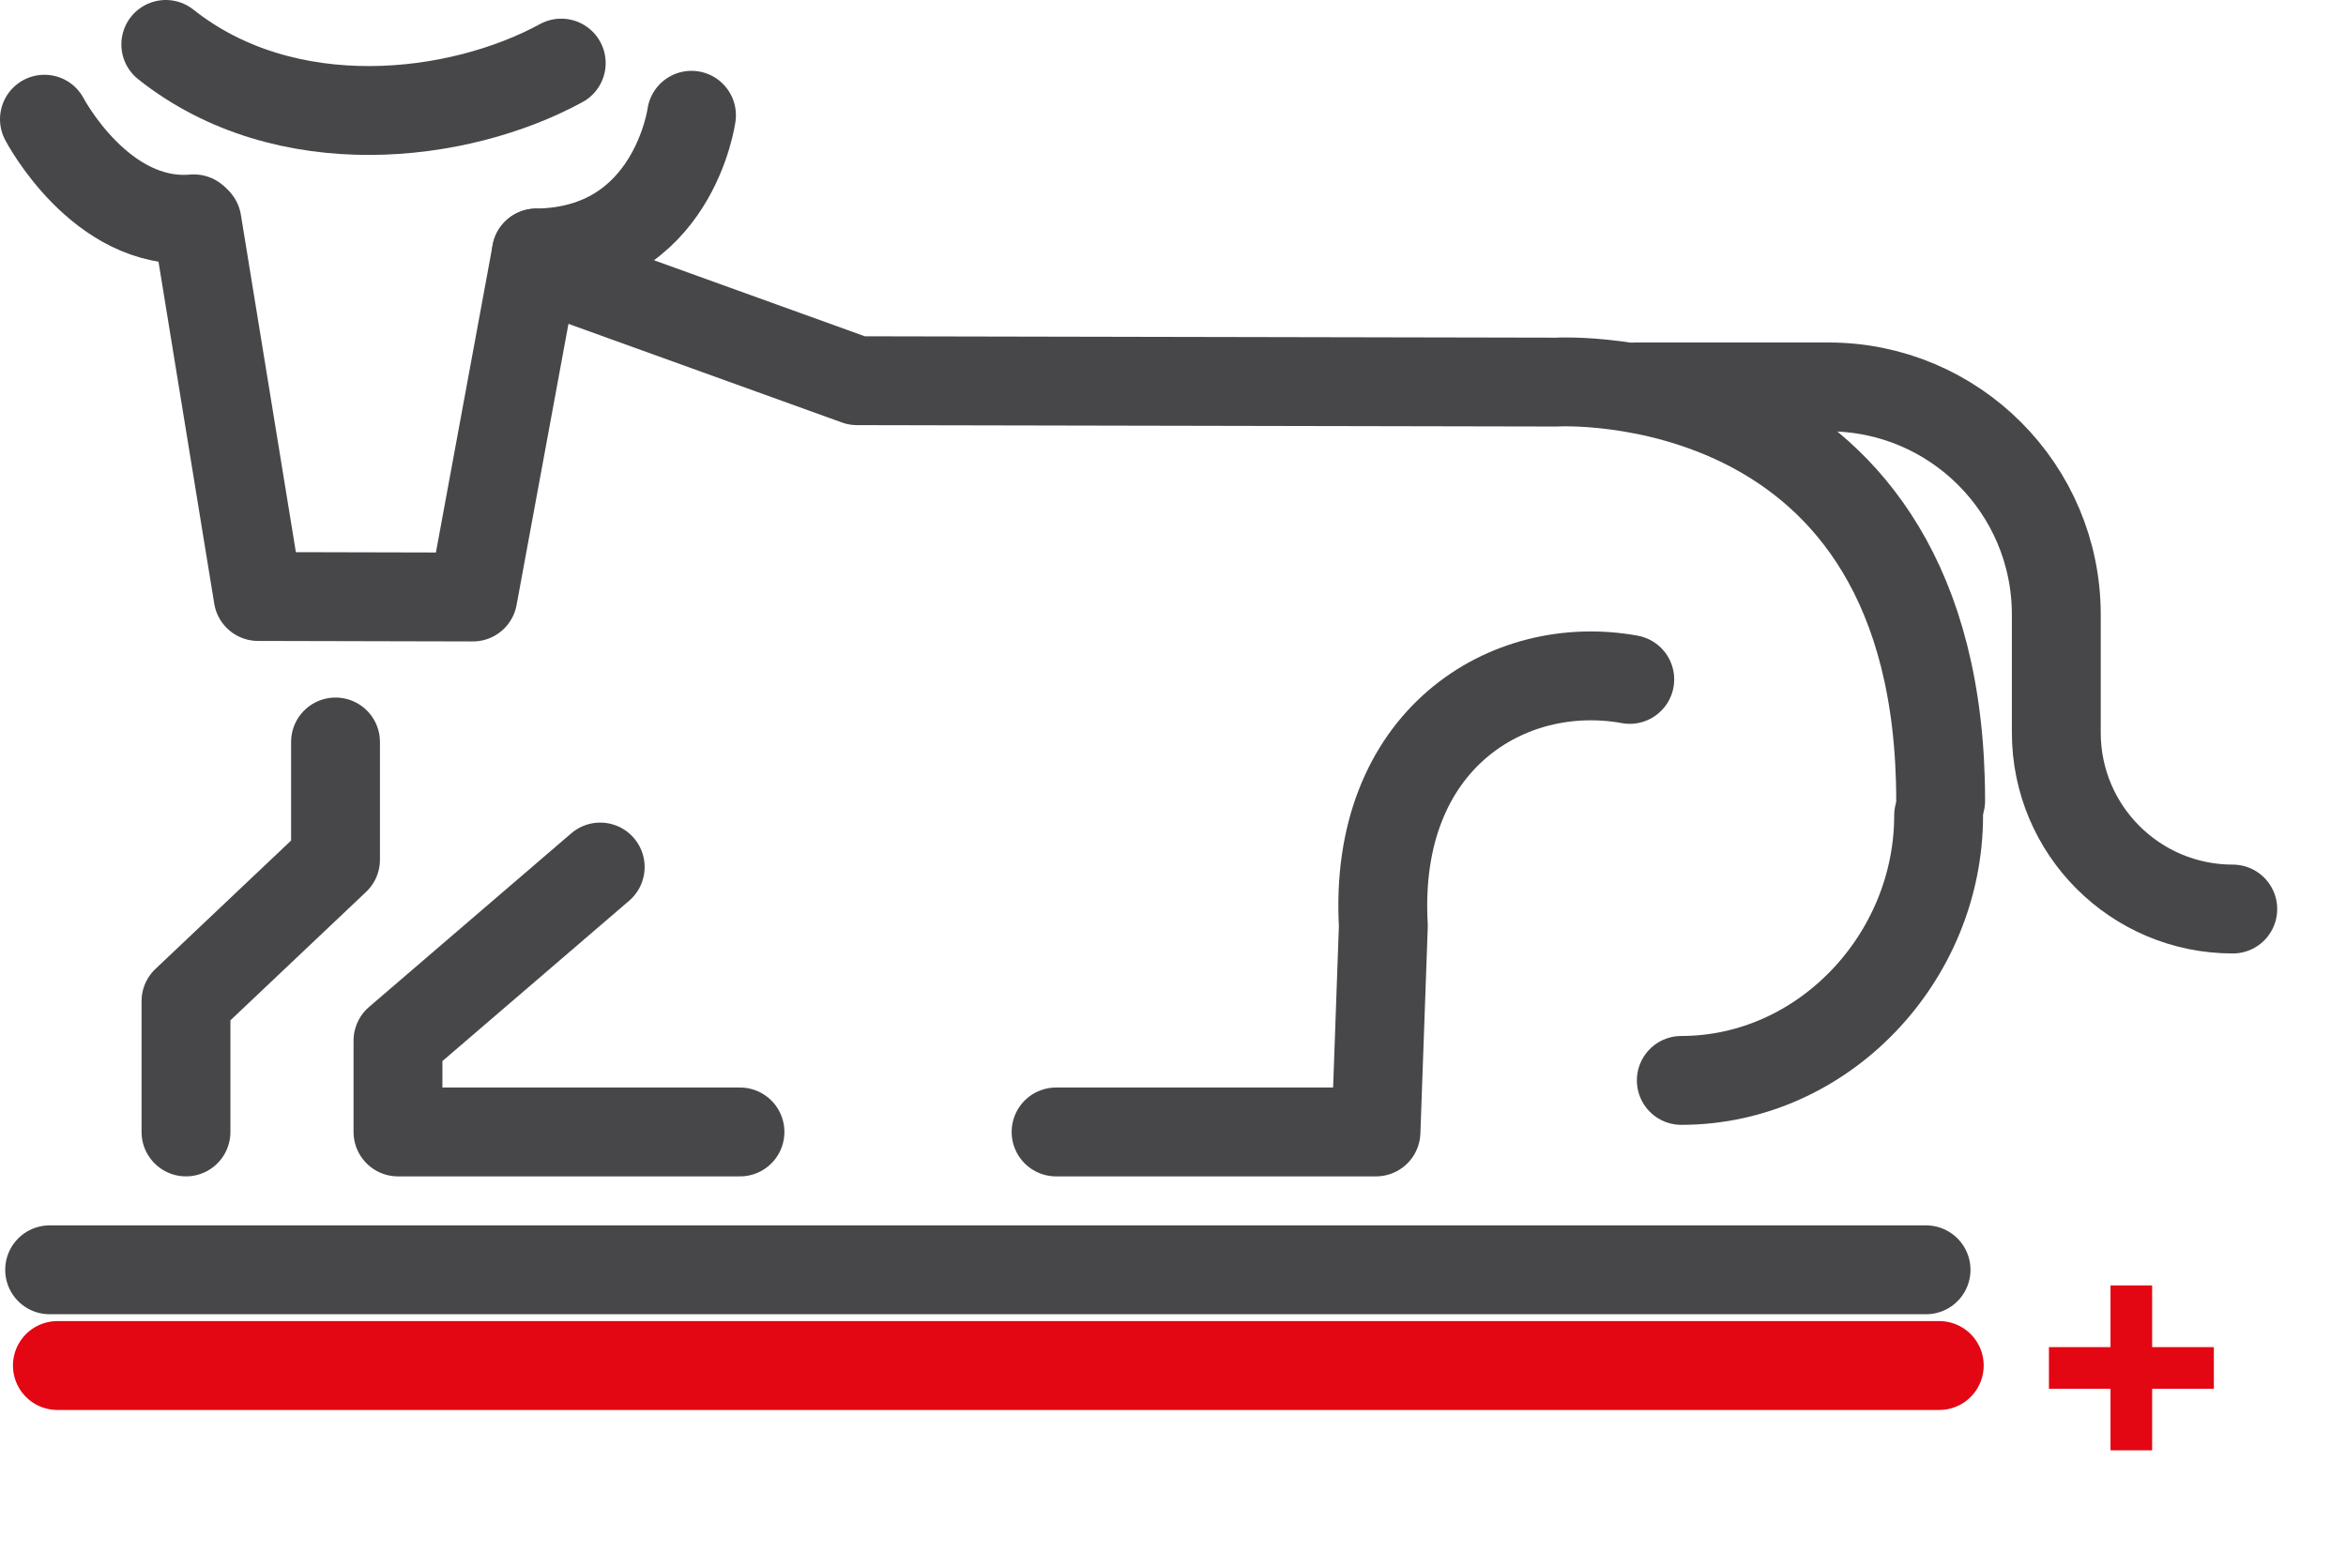
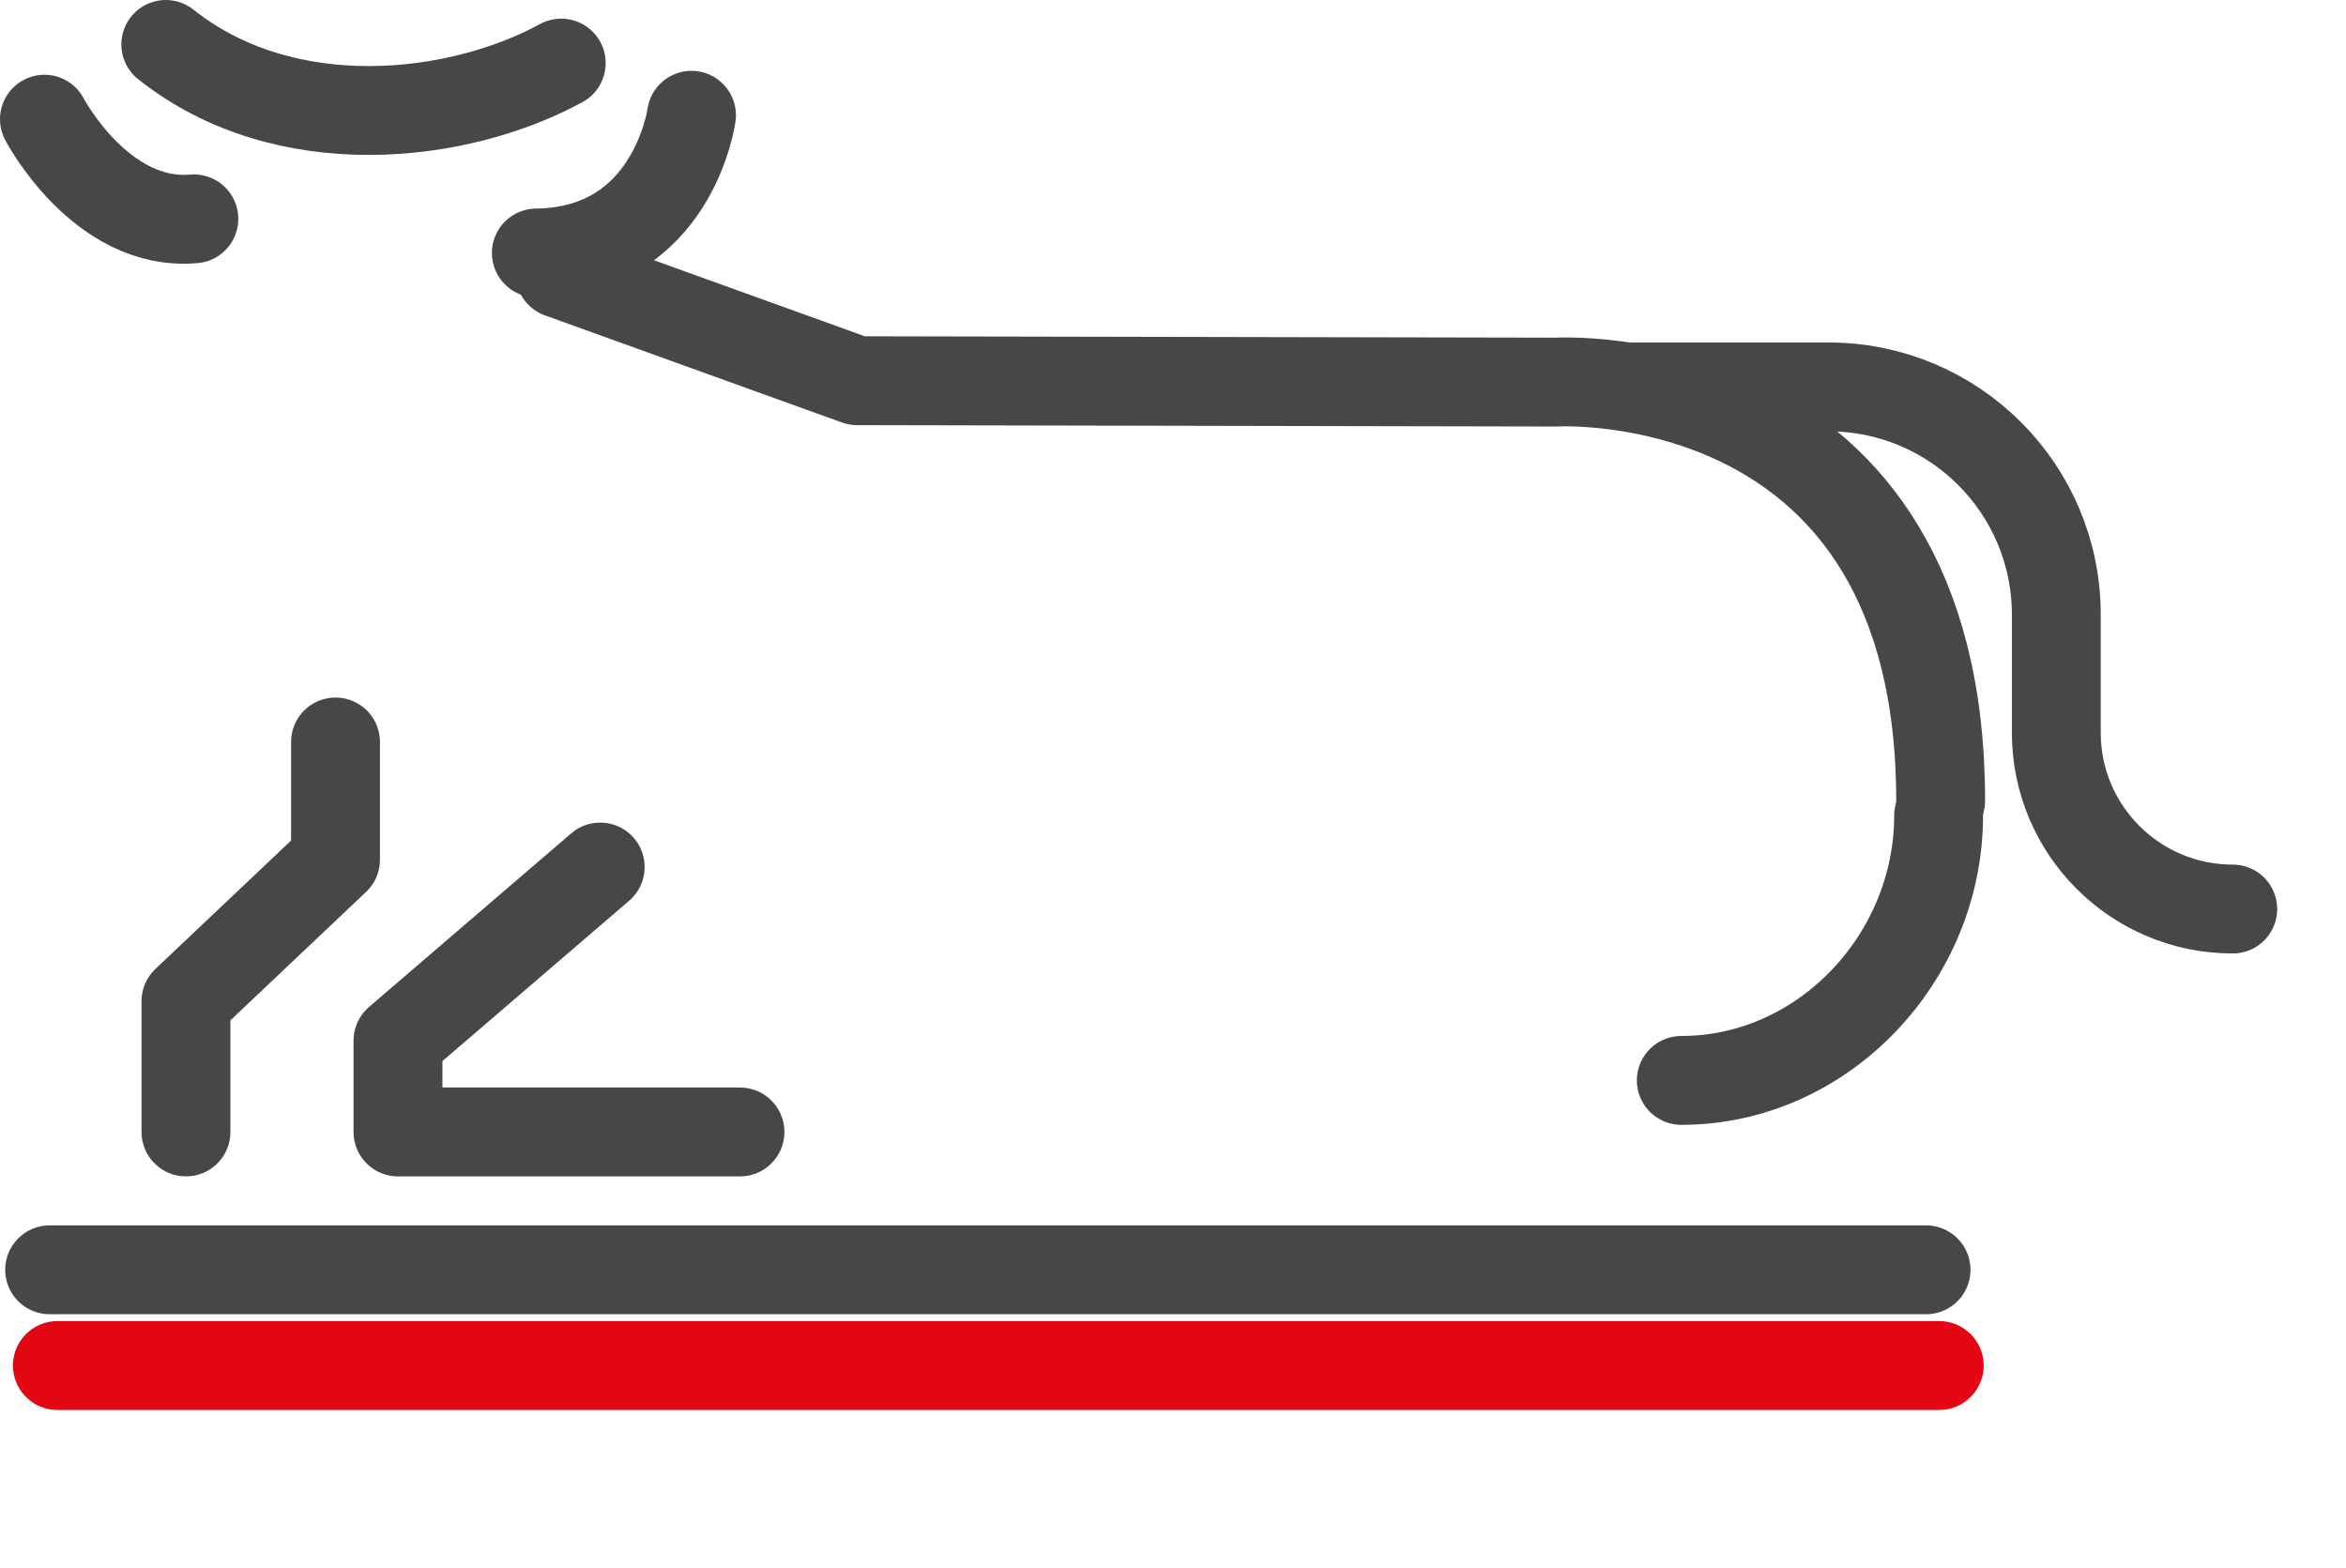
<svg xmlns="http://www.w3.org/2000/svg" id="Calque_1" data-name="Calque 1" viewBox="0 0 184.8 123.52">
  <defs>
    <style>
      .cls-1 {
        stroke: #47474a;
      }

      .cls-1, .cls-2, .cls-3 {
        fill: none;
      }

      .cls-1, .cls-3 {
        stroke-linecap: round;
        stroke-linejoin: round;
        stroke-width: 7px;
      }

      .cls-4 {
        fill: #e30613;
      }

      .cls-3 {
        stroke: #e30613;
      }
    </style>
  </defs>
  <line class="cls-3" x1="4.52" y1="107.57" x2="152.76" y2="107.57" />
  <line class="cls-1" x1="3.91" y1="100.03" x2="151.72" y2="100.03" />
  <g>
    <path class="cls-1" d="M44.11,21.55l23.4,8.44,55.08.11s30.28-1.78,30.28,32.98" />
    <polyline class="cls-1" points="47.28 68.3 31.35 81.98 31.35 89.17 58.29 89.17" />
    <polyline class="cls-1" points="26.43 58.45 26.43 67.72 14.65 78.87 14.65 89.17" />
    <path class="cls-1" d="M3.5,9.39s4.44,8.49,11.77,7.85" />
    <path class="cls-1" d="M54.47,9.08s-1.44,10.72-12.22,10.85" />
-     <polyline class="cls-1" points="15.52 17.48 20.33 46.99 37.25 47.03 42.25 19.93" />
    <path class="cls-1" d="M13.06,3.5c9.45,7.5,23.05,5.89,31.15,1.47" />
-     <path class="cls-1" d="M128.38,53.52c-9.56-1.74-20.24,4.71-19.41,19.41l-.58,16.24h-25.2" />
    <path class="cls-1" d="M152.71,64.24c0,11.2-9.08,20.87-20.27,20.87h0" />
    <path class="cls-1" d="M128.89,30.48h15.15c9.91,0,17.94,8.03,17.94,17.94v9.29c0,7.68,6.22,13.9,13.9,13.9h0" />
  </g>
  <g>
    <rect class="cls-2" x="159.12" y="96.49" width="25.68" height="20.63" />
-     <path class="cls-4" d="M161.4,109.4v-3.28h12.99v3.28h-12.99ZM166.25,114.25v-12.99h3.28v12.99h-3.28Z" />
  </g>
</svg>